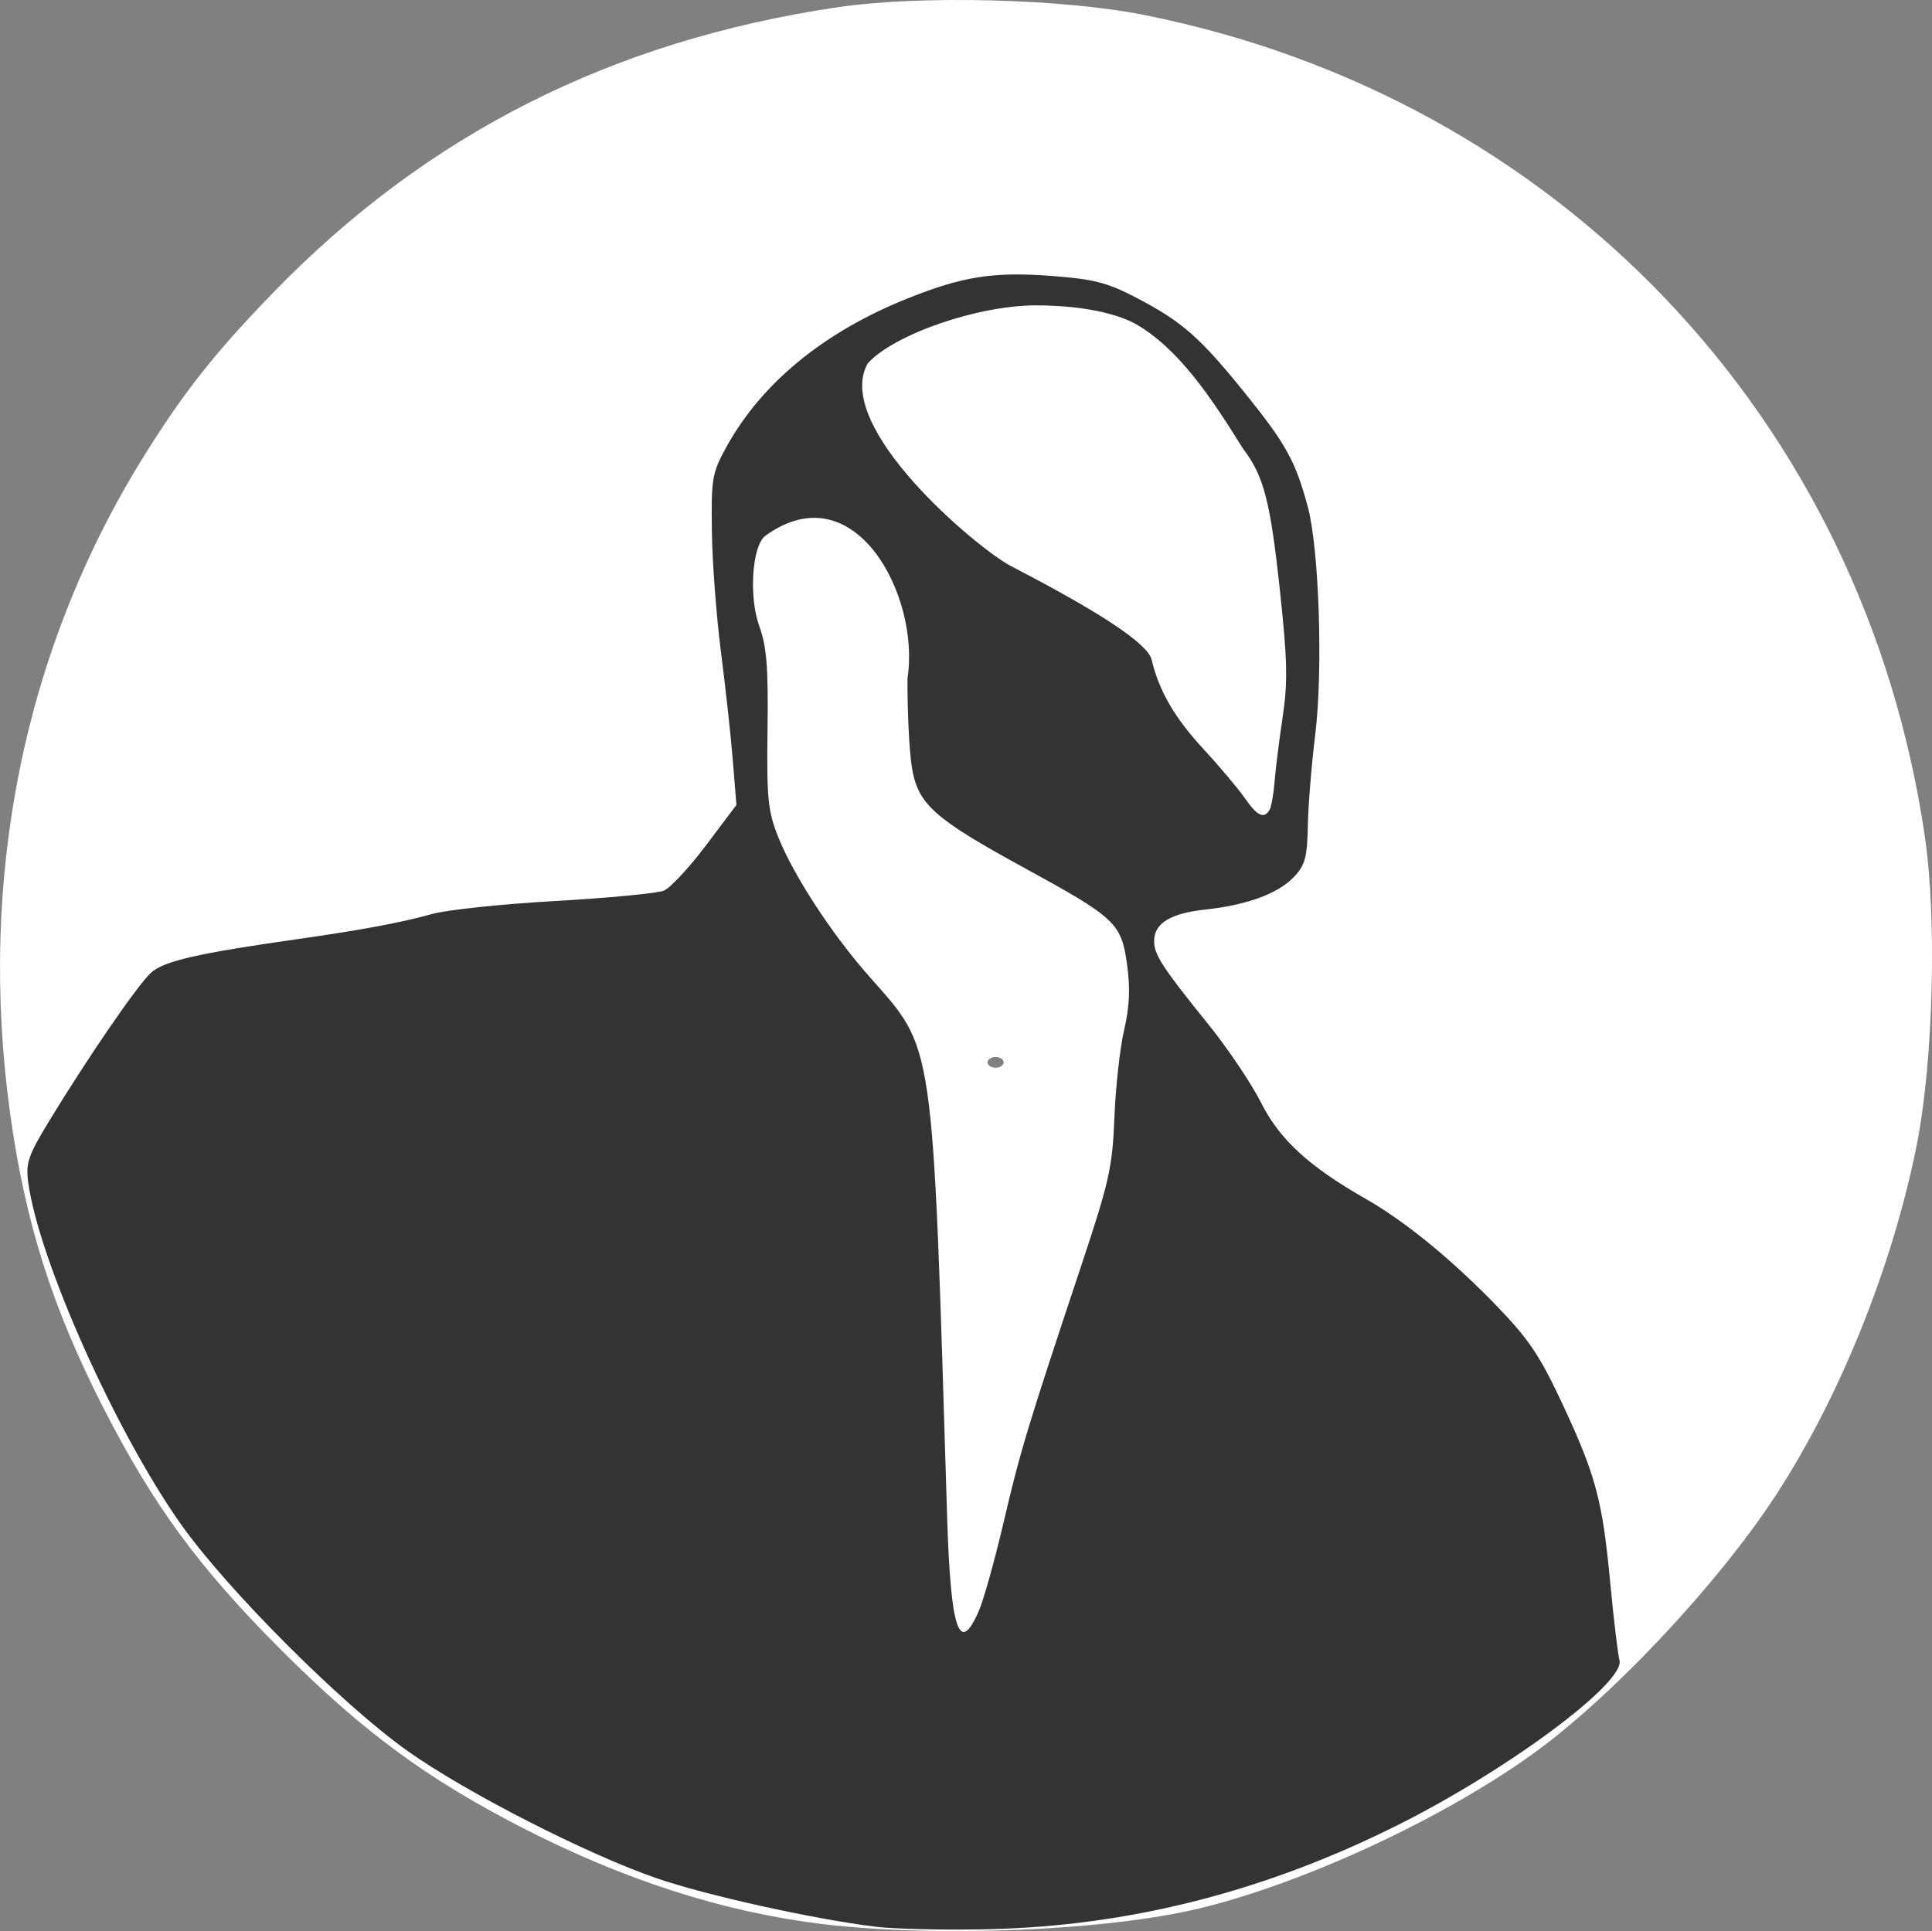
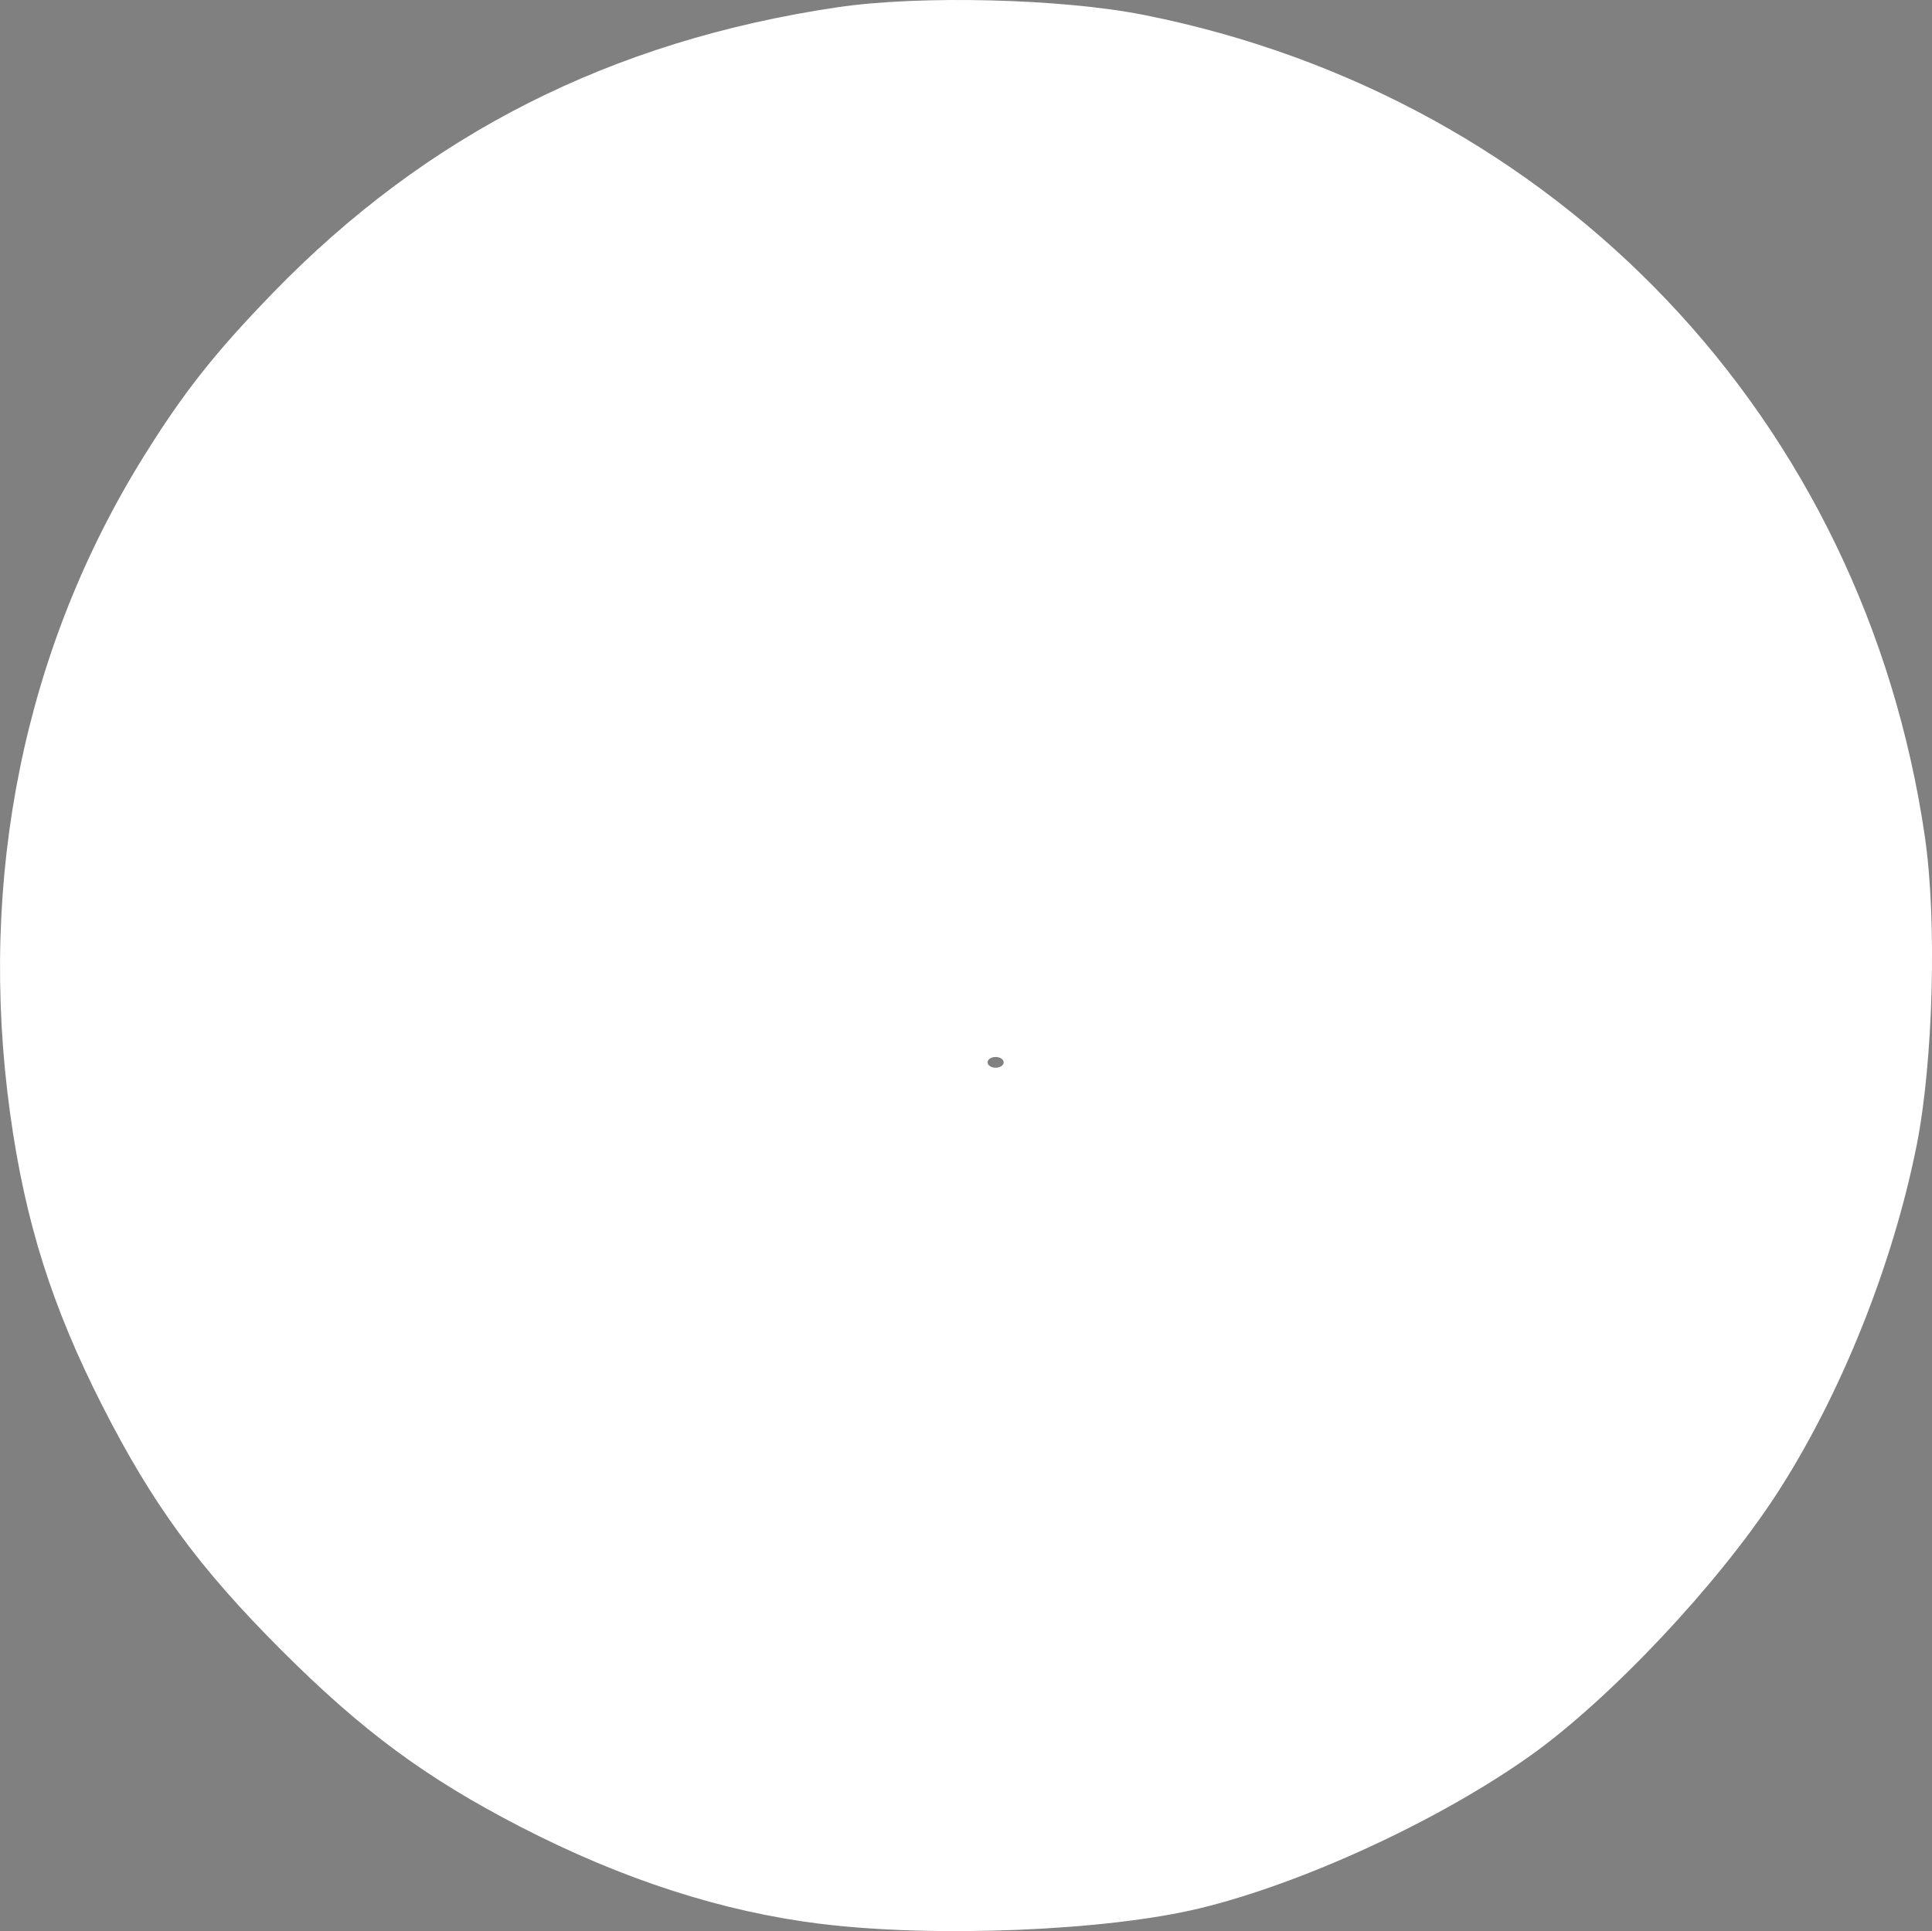
<svg xmlns="http://www.w3.org/2000/svg" xmlns:ns1="http://www.inkscape.org/namespaces/inkscape" xmlns:ns2="http://sodipodi.sourceforge.net/DTD/sodipodi-0.dtd" width="95.202mm" height="95.17mm" viewBox="0 0 95.202 95.17" version="1.1" id="svg8" ns1:version="0.92.2 (5c3e80d, 2017-08-06)" ns2:docname="nenene_logo.svg">
  <rect x="0" y="0" width="95.202" height="95.17" fill="#808080" stroke="none" />
  <defs id="defs2" />
  <ns2:namedview id="base" pagecolor="#ffffff" bordercolor="#666666" borderopacity="1.0" ns1:pageopacity="0.0" ns1:pageshadow="2" ns1:zoom="0.5" ns1:cx="172.47657" ns1:cy="232.84148" ns1:document-units="mm" ns1:current-layer="layer1" showgrid="false" fit-margin-top="0" fit-margin-left="0" fit-margin-right="0" fit-margin-bottom="0" ns1:window-width="1080" ns1:window-height="675" ns1:window-x="0" ns1:window-y="23" ns1:window-maximized="0" />
  <g ns1:label="Layer 1" ns1:groupmode="layer" id="layer1" transform="translate(-36.305,-184.395)">
    <path ns1:connector-curvature="0" id="path830" d="m 76.747,279.207 c -4.858,-0.6 -9.761,-2.185 -14.796,-4.783 -4.663,-2.406 -7.795,-4.72 -11.776,-8.7 -4.072,-4.072 -6.348,-7.178 -8.825,-12.045 -2.489,-4.891 -3.81,-9.078 -4.547,-14.415 -1.602,-11.614 0.689,-22.89 6.577,-32.362 1.97,-3.169 3.515,-5.126 6.383,-8.082 7.579,-7.812 16.67,-12.412 27.798,-14.065 4.064,-0.604 11.071,-0.429 15.118,0.377 20.413,4.067 35.472,19.92 38.478,40.505 0.599,4.101 0.413,11.085 -0.403,15.187 -1.184,5.949 -3.767,12.377 -6.919,17.224 -2.899,4.457 -8.225,10.109 -12.148,12.891 -4.489,3.183 -11.189,6.274 -16.266,7.503 -4.593,1.112 -13.055,1.459 -18.673,0.764 z m 9.016,-42.457 c 0,-0.146 -0.179,-0.265 -0.397,-0.265 -0.218,0 -0.397,0.119 -0.397,0.265 0,0.146 0.179,0.265 0.397,0.265 0.218,0 0.397,-0.119 0.397,-0.265 z" style="fill:#ffffff;stroke-width:0.265" ns1:export-filename="/Users/harsh/projects/nenene/_assets/images/icons/nenene_icon_75.png" ns1:export-xdpi="20.01" ns1:export-ydpi="20.01" />
-     <path ns1:connector-curvature="0" id="path828" d="m 79.413,279.343 c -3.014,-0.369 -8.311,-1.542 -10.742,-2.38 -3.44,-1.185 -9.39,-4.225 -12.276,-6.271 -3.243,-2.299 -8.902,-7.962 -11.179,-11.186 -3.218,-4.556 -6.995,-13.007 -7.517,-16.82 -0.134,-0.977 -0.014,-1.331 1.036,-3.056 1.9,-3.124 4.331,-6.666 5.003,-7.29 0.623,-0.578 2.282,-0.96 7.235,-1.664 3.138,-0.446 5.133,-0.819 6.615,-1.236 0.728,-0.205 3.466,-0.494 6.085,-0.642 2.619,-0.149 5.023,-0.378 5.342,-0.51 0.319,-0.132 1.254,-1.137 2.079,-2.232 l 1.499,-1.992 -0.177,-2.188 c -0.097,-1.204 -0.361,-3.617 -0.587,-5.363 -0.225,-1.746 -0.426,-4.425 -0.446,-5.953 -0.034,-2.609 0.011,-2.863 0.735,-4.171 1.74,-3.141 4.811,-5.65 8.922,-7.292 2.708,-1.081 4.218,-1.319 7.041,-1.107 2.116,0.159 2.78,0.327 4.199,1.067 2.279,1.188 3.161,1.963 5.409,4.754 1.986,2.466 2.455,3.318 3.059,5.558 0.558,2.07 0.755,8.049 0.369,11.203 -0.184,1.503 -0.35,3.547 -0.368,4.541 -0.028,1.517 -0.136,1.916 -0.669,2.484 -0.784,0.834 -2.309,1.398 -4.392,1.624 -1.717,0.186 -2.514,0.679 -2.512,1.554 0.002,0.673 0.414,1.307 2.668,4.096 0.959,1.187 2.133,2.932 2.608,3.878 0.909,1.809 2.36,3.139 5.173,4.741 1.909,1.087 4.218,2.975 6.415,5.246 1.588,1.641 2.145,2.469 3.243,4.82 1.663,3.562 1.981,4.748 2.371,8.862 0.172,1.819 0.376,3.527 0.452,3.795 0.309,1.088 -5.473,5.391 -10.893,8.109 -6.567,3.292 -13.266,4.996 -20.241,5.15 -2.11,0.046 -4.61,-0.01 -5.556,-0.126 z m 5.118,-15.538 c 0.24,-0.546 0.797,-2.54 1.239,-4.432 0.813,-3.48 1.155,-4.609 3.847,-12.7 1.346,-4.046 1.507,-4.77 1.602,-7.208 0.058,-1.491 0.273,-3.429 0.478,-4.308 0.27,-1.156 0.309,-2.053 0.144,-3.243 -0.282,-2.026 -0.564,-2.29 -5.066,-4.75 -4.471,-2.443 -5.244,-3.137 -5.539,-4.974 -0.128,-0.795 -0.223,-2.764 -0.213,-4.375 0.633,-4.044 -2.607,-10.224 -7.025,-7.001 -0.641,0.532 -0.796,3.013 -0.277,4.442 0.364,1.003 0.446,2.026 0.405,5.091 -0.045,3.364 0.018,4.012 0.511,5.261 0.75,1.9 2.639,4.8 4.501,6.91 3.241,3.673 3.11,2.764 3.835,26.542 0.173,5.667 0.592,6.944 1.557,4.745 z m 14.328,-39.487 c 0.089,-0.144 0.202,-0.769 0.251,-1.389 0.049,-0.62 0.229,-2.06 0.4,-3.201 0.257,-1.714 0.234,-2.79 -0.132,-6.202 -0.48,-4.467 -0.795,-5.676 -1.83,-7.033 -1.565,-2.517 -3.187,-4.96 -5.345,-6.168 -1.442,-0.74 -3.586,-0.881 -4.849,-0.881 -2.866,0 -6.992,1.423 -8.293,2.861 -1.732,3.109 5.328,9.055 7.034,9.975 4.458,2.305 6.773,3.845 6.958,4.626 0.362,1.527 1.131,2.86 2.516,4.36 0.809,0.876 1.74,1.98 2.069,2.453 0.618,0.89 0.943,1.049 1.221,0.598 z" style="fill:#333333;stroke-width:0.265" ns2:nodetypes="ccsssscscscscccsssscccsccccsscscccccccsscccssccscscsccccsccscccccc" />
  </g>
</svg>